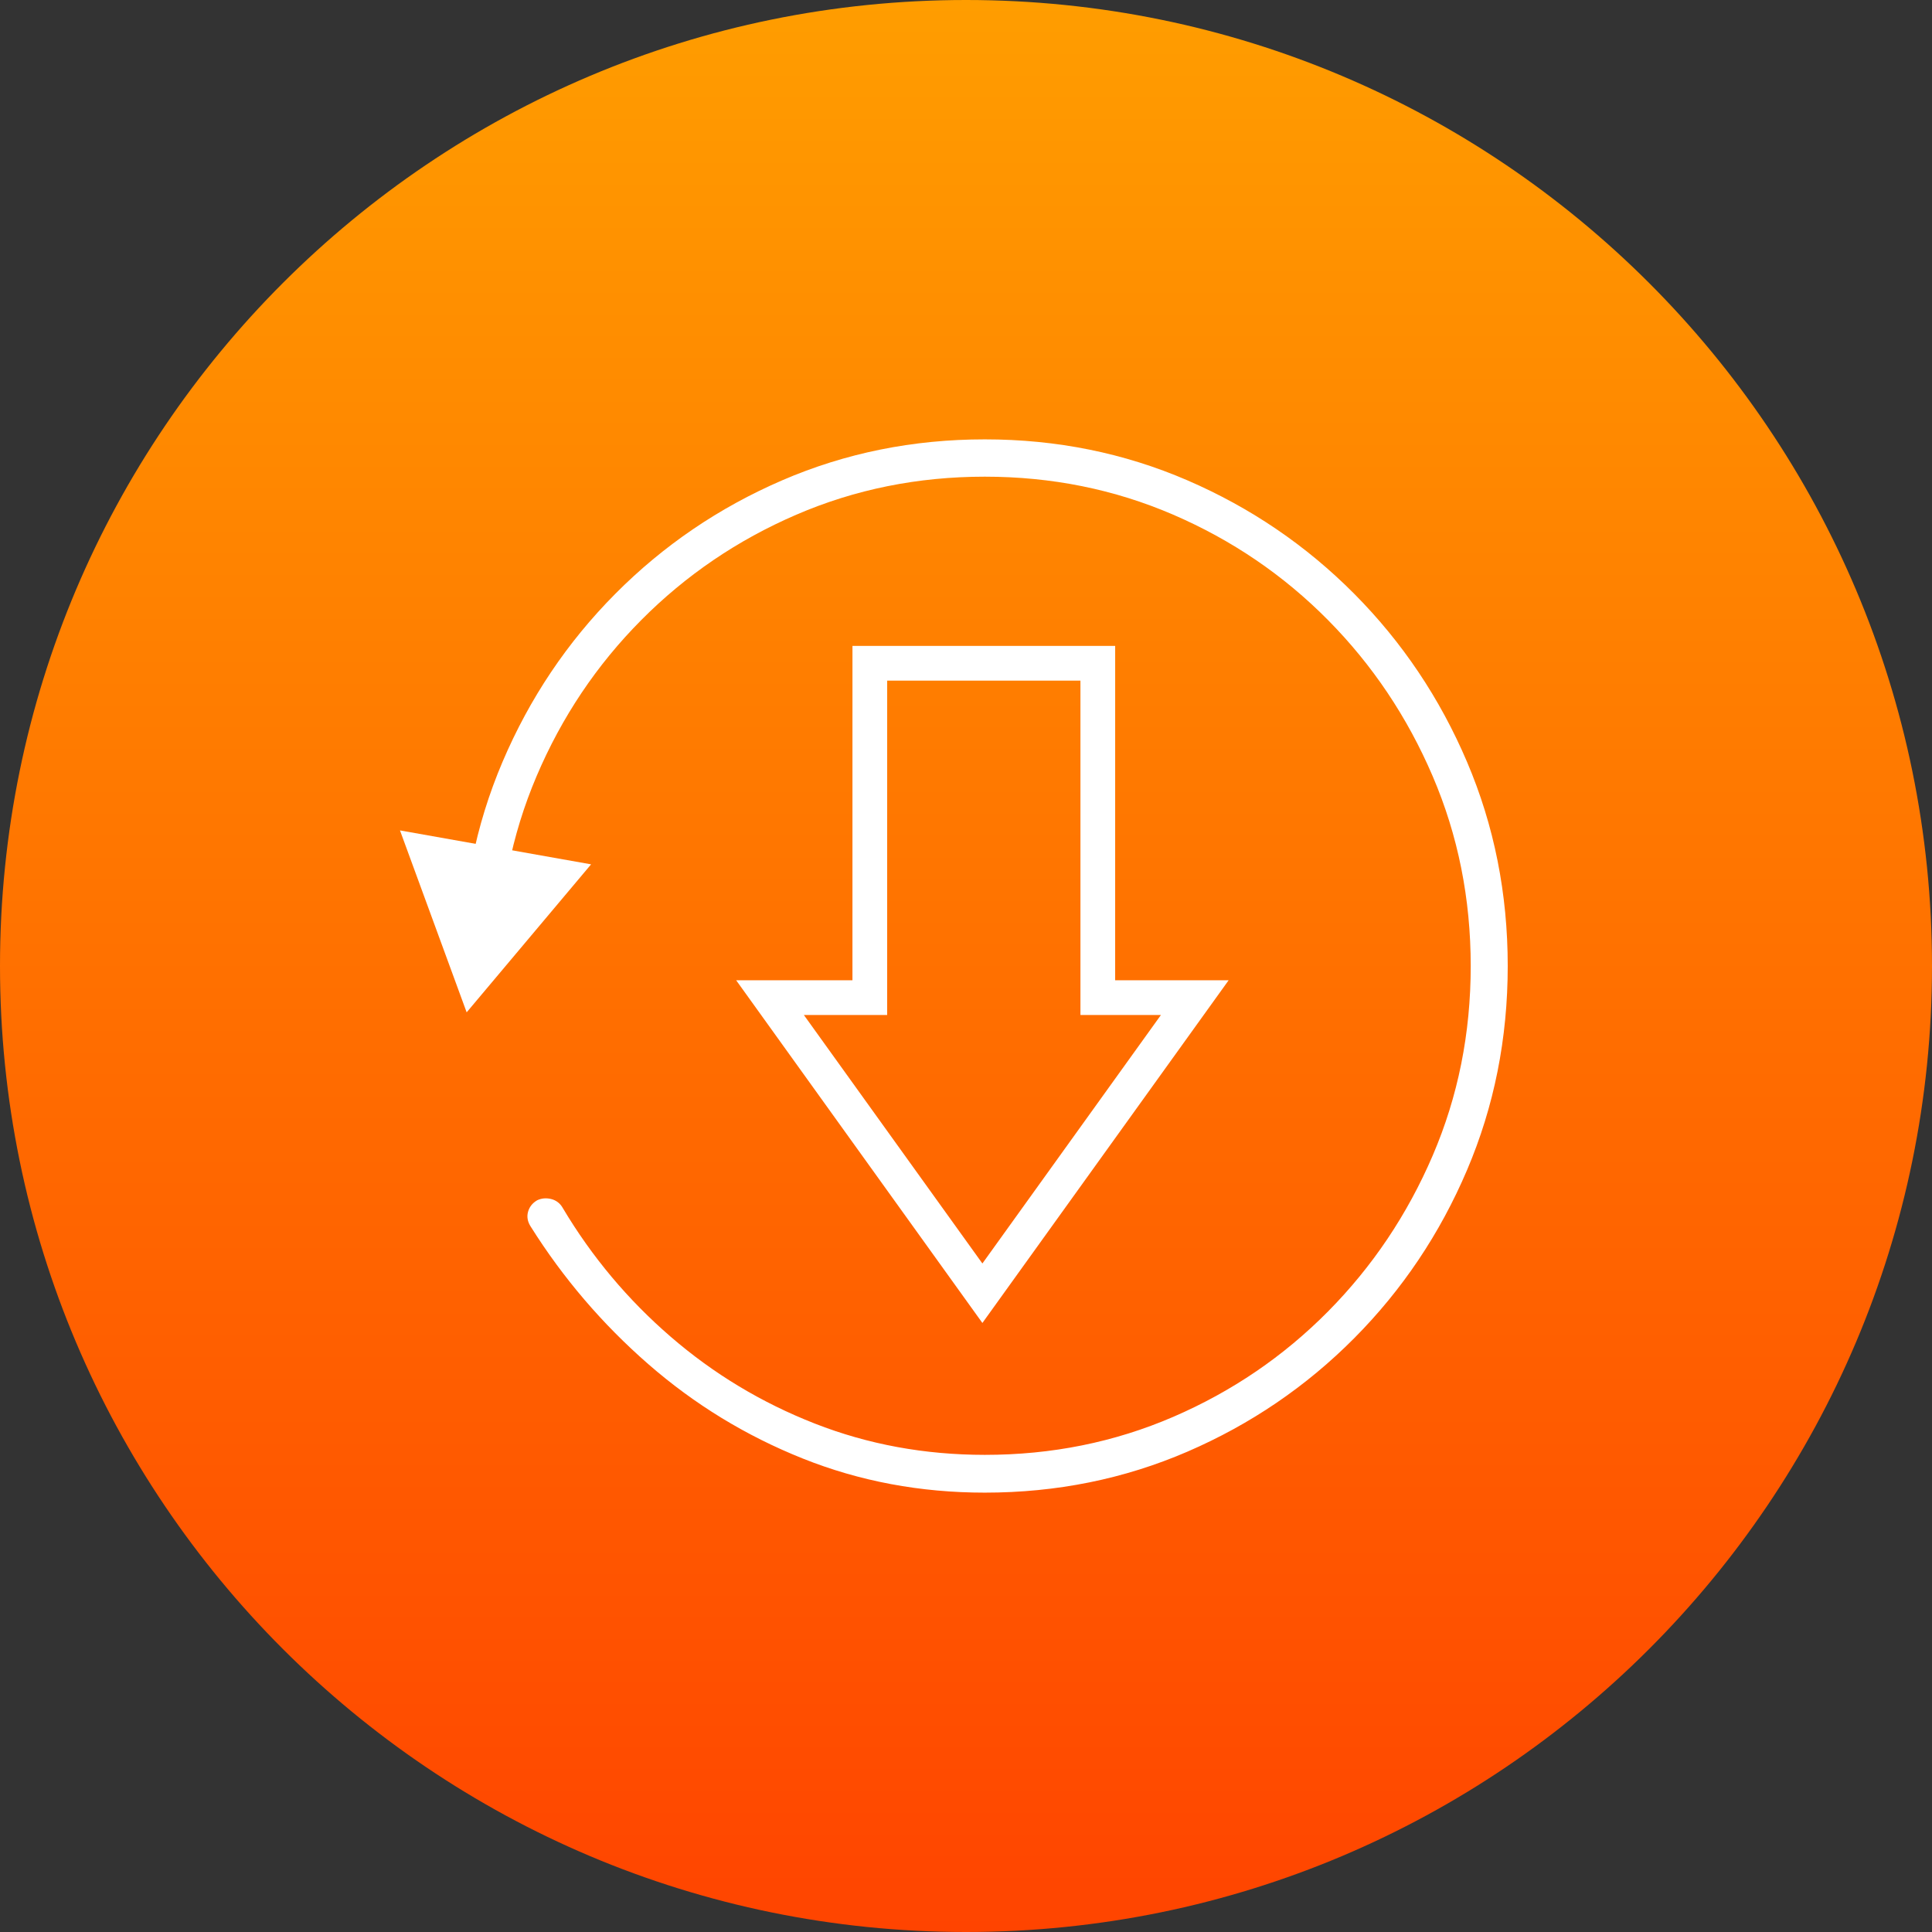
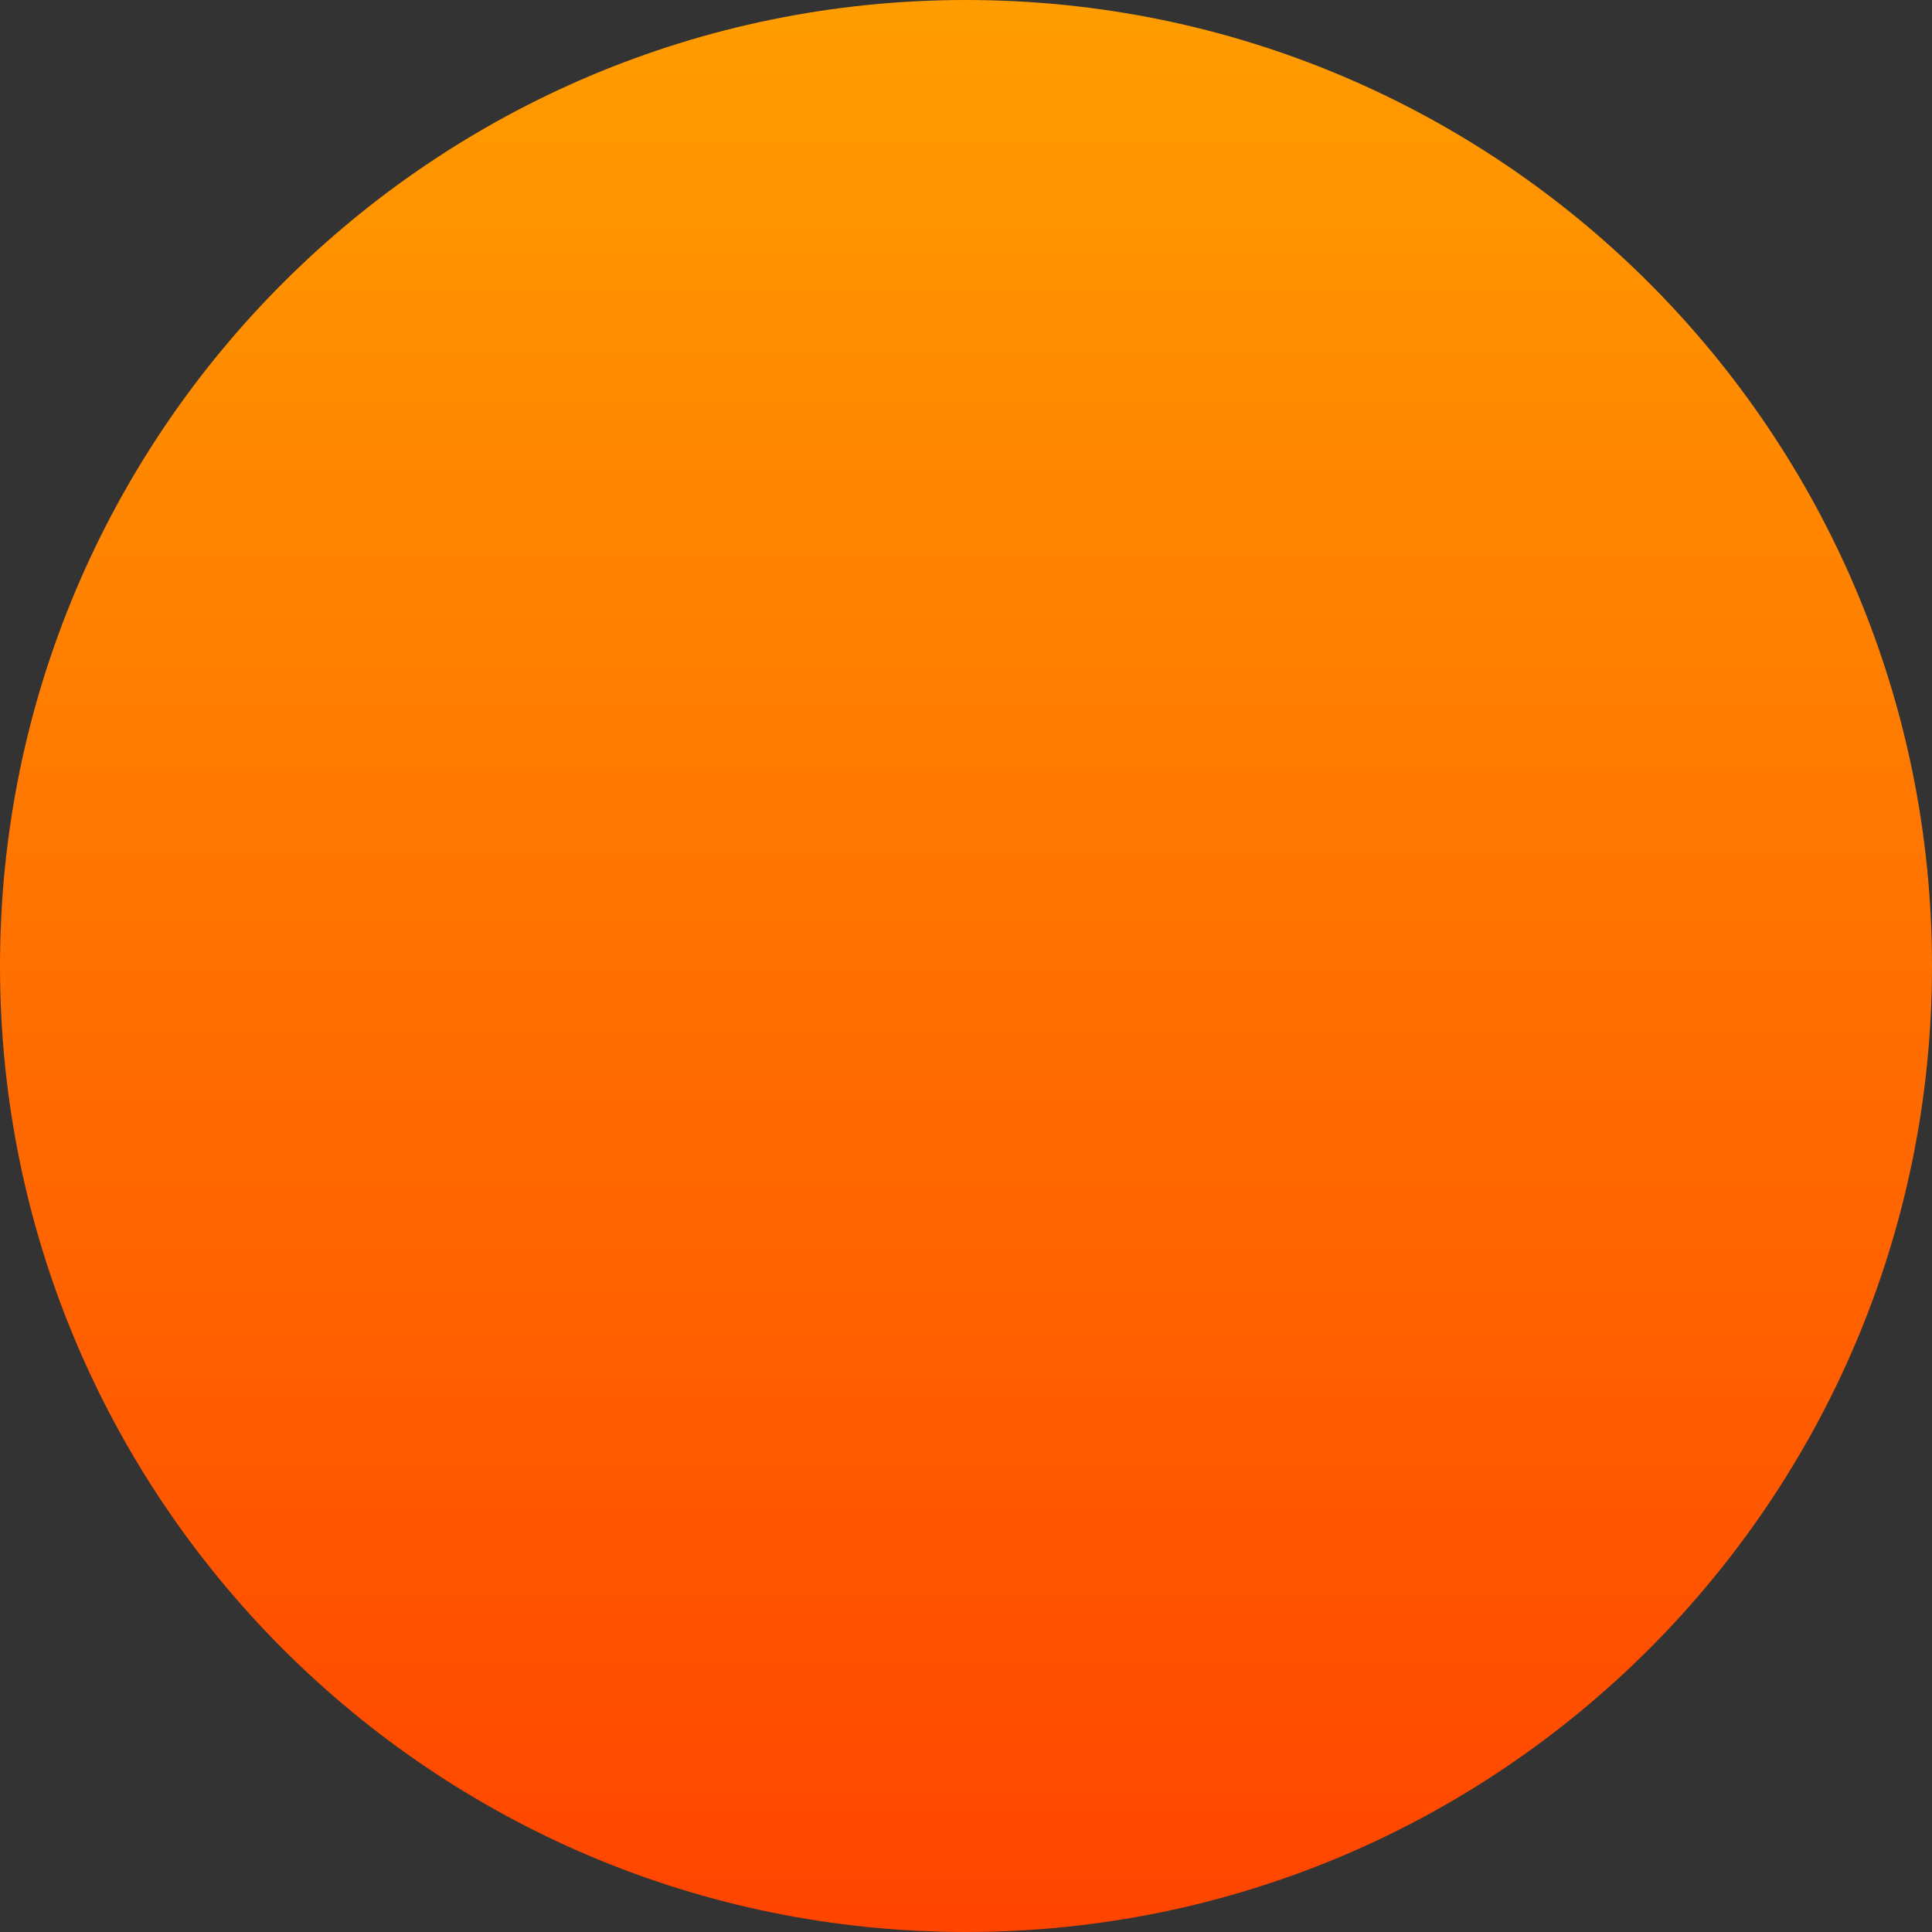
<svg xmlns="http://www.w3.org/2000/svg" width="128" height="128" viewBox="0 0 128 128" fill="none">
  <rect x="0" y="0" width="128" height="128" fill="#333333" stroke="none" />
  <path d="M0 64C0 28.654 28.654 0 64 0V0C99.346 0 128 28.654 128 64V64C128 99.346 99.346 128 64 128V128C28.654 128 0 99.346 0 64V64Z" fill="url(#paint0_linear_996_14750)" />
-   <path fill-rule="evenodd" clip-rule="evenodd" d="M56.478 42.794H73.883L73.882 64.945L81.4 64.946L65.086 87.65L48.773 64.946L56.477 64.945L56.478 42.794ZM58.778 45.094L58.777 67.245L53.258 67.246L65.086 83.709L76.915 67.246L71.582 67.245L71.582 45.094H58.778Z" fill="white" />
-   <path d="M65.244 29.109C70.004 29.109 74.48 30.014 78.67 31.824C82.856 33.633 86.542 36.141 89.726 39.346C92.909 42.552 95.4 46.264 97.195 50.48C98.993 54.699 99.891 59.207 99.891 64C99.891 68.793 98.993 73.301 97.195 77.52C95.4 81.736 92.909 85.447 89.726 88.653C86.542 91.859 82.856 94.367 78.67 96.176C74.48 97.986 70.004 98.891 65.244 98.891C60.974 98.891 56.953 98.137 53.181 96.629C49.415 95.124 46.007 93.041 42.957 90.382C39.911 87.726 37.313 84.688 35.167 81.275C34.955 80.954 34.89 80.613 34.987 80.275C35.079 79.957 35.274 79.706 35.588 79.522C35.873 79.386 36.184 79.358 36.506 79.436C36.849 79.519 37.118 79.729 37.288 80.038C39.213 83.269 41.596 86.111 44.439 88.566C47.279 91.02 50.462 92.937 53.988 94.317C57.51 95.696 61.261 96.387 65.244 96.388C69.675 96.39 73.835 95.551 77.727 93.872C81.622 92.19 85.041 89.863 87.985 86.888C90.929 83.912 93.241 80.468 94.921 76.555C96.6 72.646 97.439 68.462 97.439 64C97.439 59.538 96.6 55.349 94.921 51.43C93.241 47.507 90.929 44.058 87.985 41.082C85.041 38.107 81.622 35.779 77.727 34.099C73.835 32.421 69.675 31.581 65.244 31.581C60.812 31.581 56.652 32.421 52.76 34.099C48.865 35.779 45.44 38.106 42.485 41.081C39.529 44.056 37.218 47.504 35.549 51.426C33.882 55.345 33.049 59.535 33.049 63.997V64.362H30.597V63.997C30.597 59.204 31.495 54.697 33.293 50.477C35.088 46.262 37.579 42.55 40.762 39.345C43.946 36.14 47.632 33.633 51.818 31.824C56.008 30.014 60.484 29.109 65.244 29.109Z" fill="white" />
-   <path d="M26.5 55.017L39.161 57.265L30.917 67.07L26.5 55.017Z" fill="white" />
  <defs>
    <linearGradient id="paint0_linear_996_14750" x1="64" y1="0" x2="64" y2="128" gradientUnits="userSpaceOnUse">
      <stop stop-color="#FF9D00" />
      <stop offset="1" stop-color="#FF4400" />
    </linearGradient>
  </defs>
</svg>